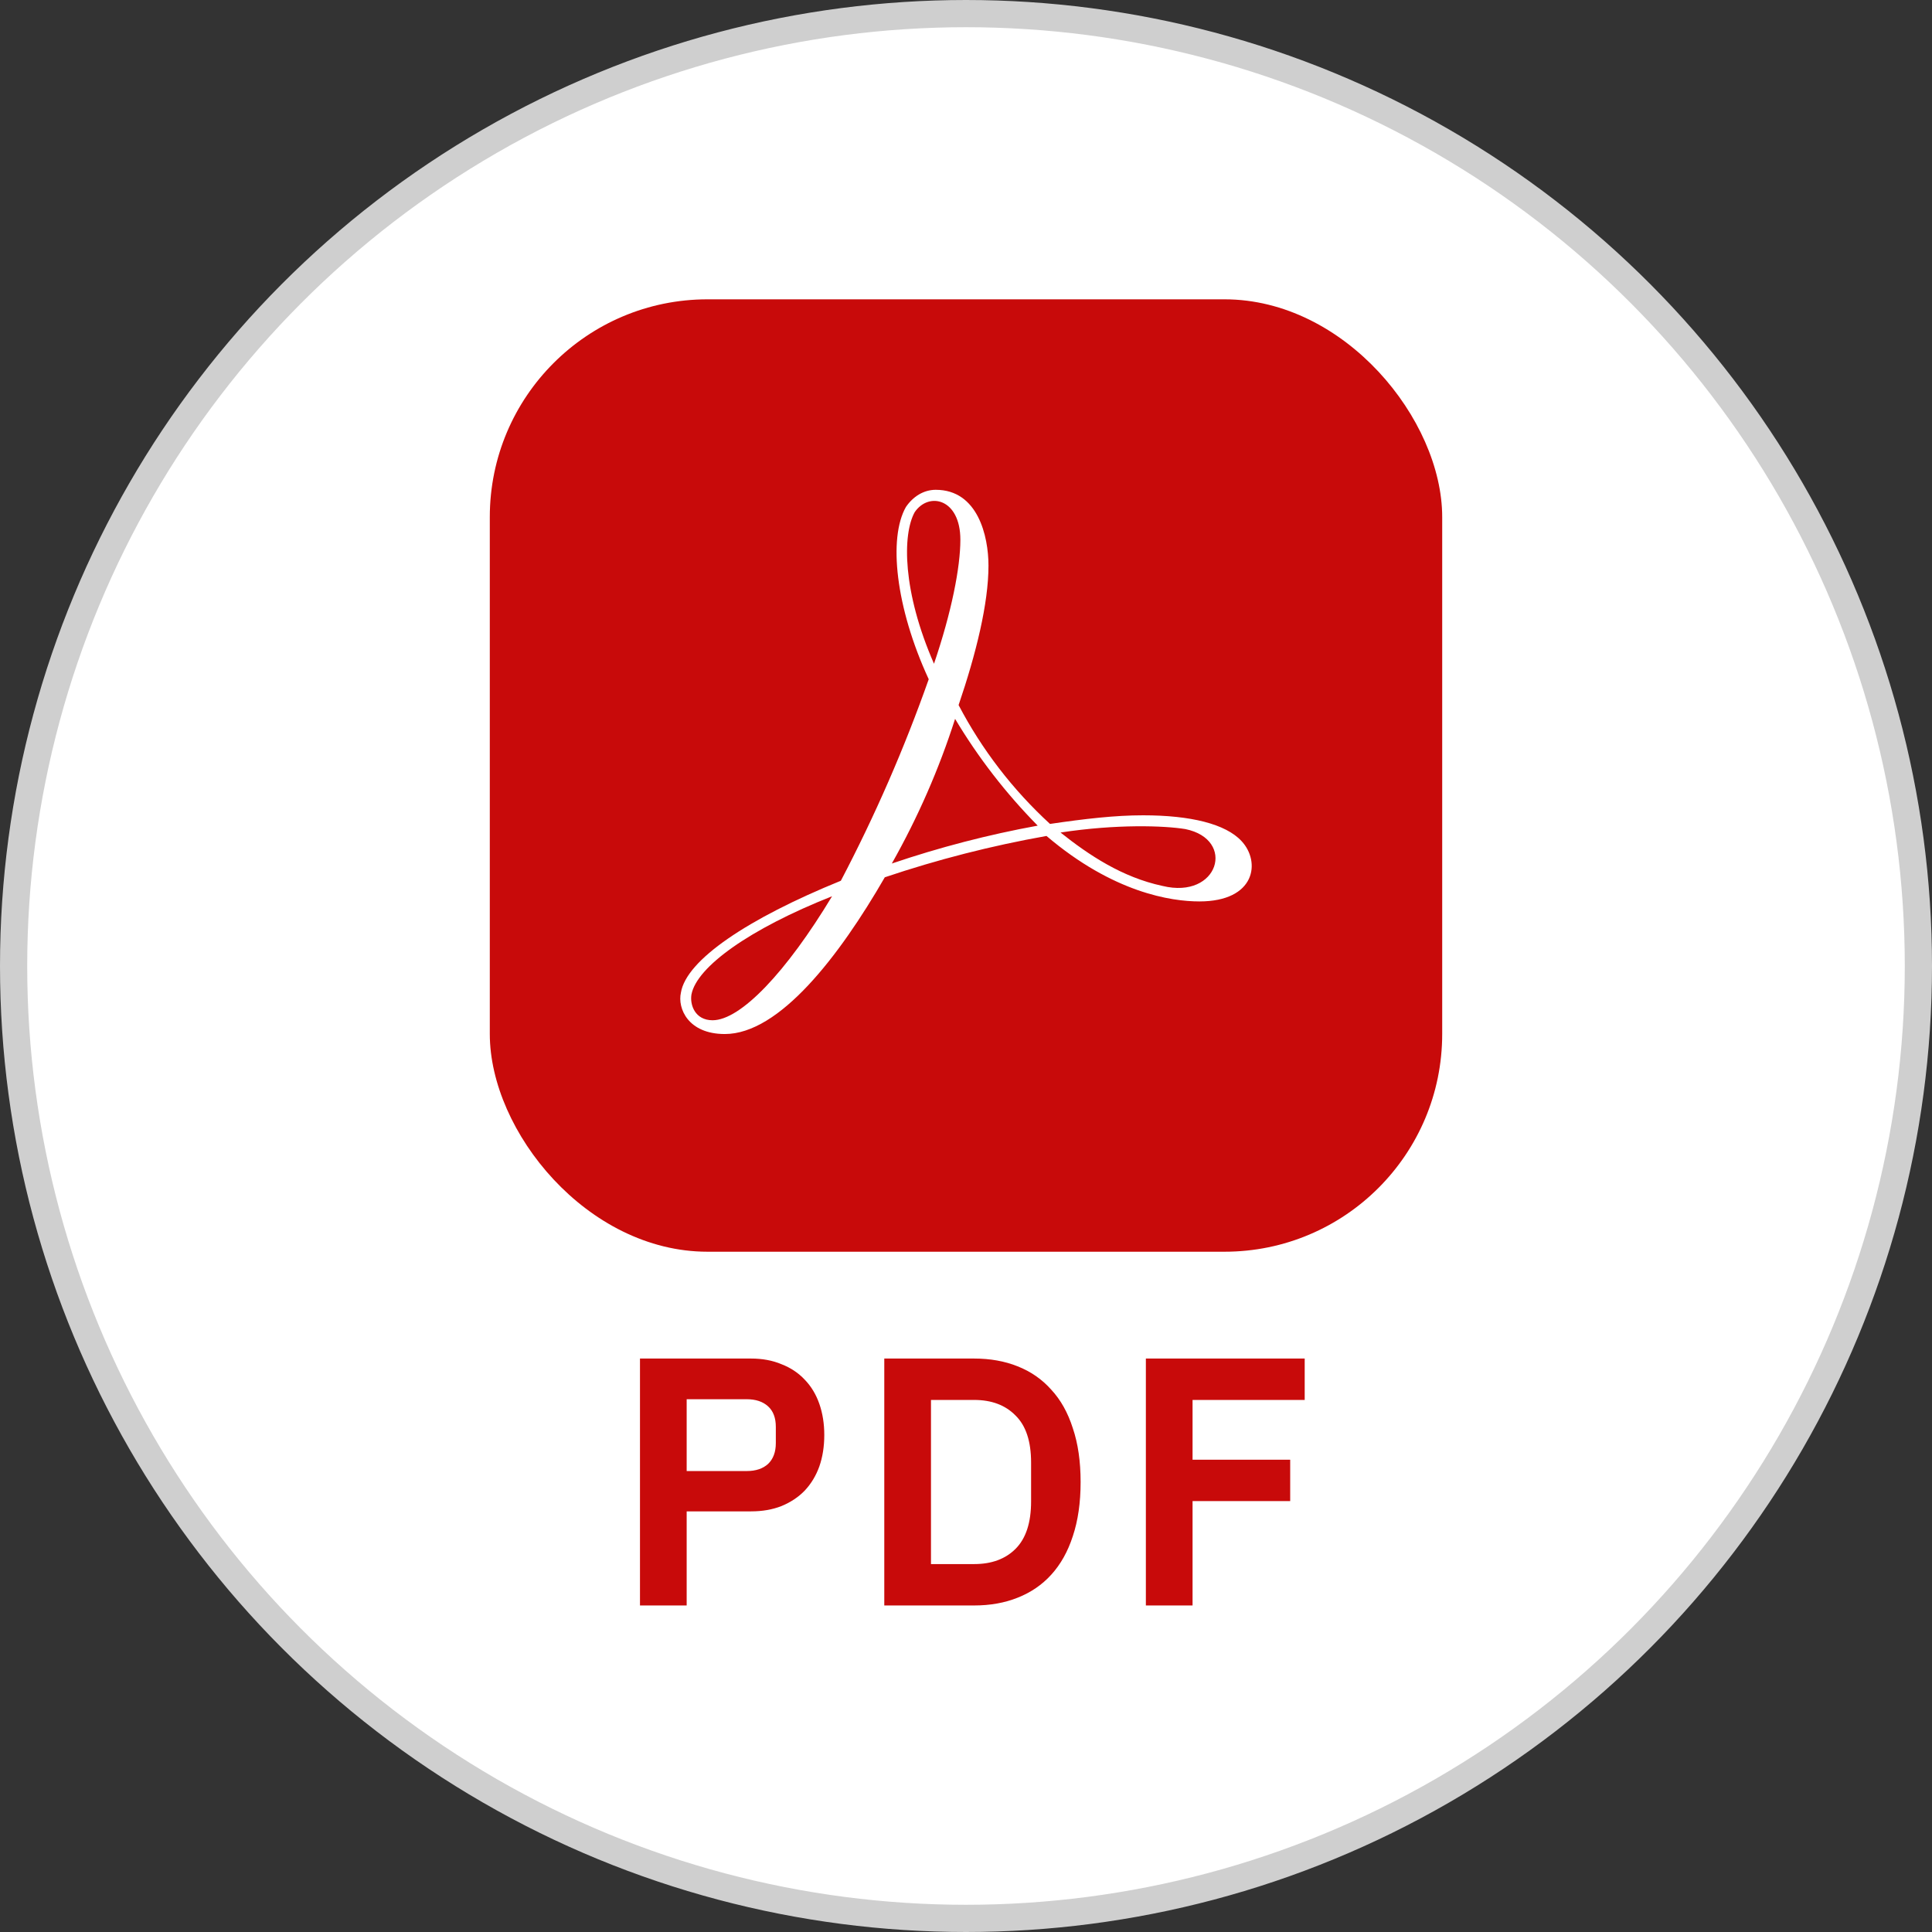
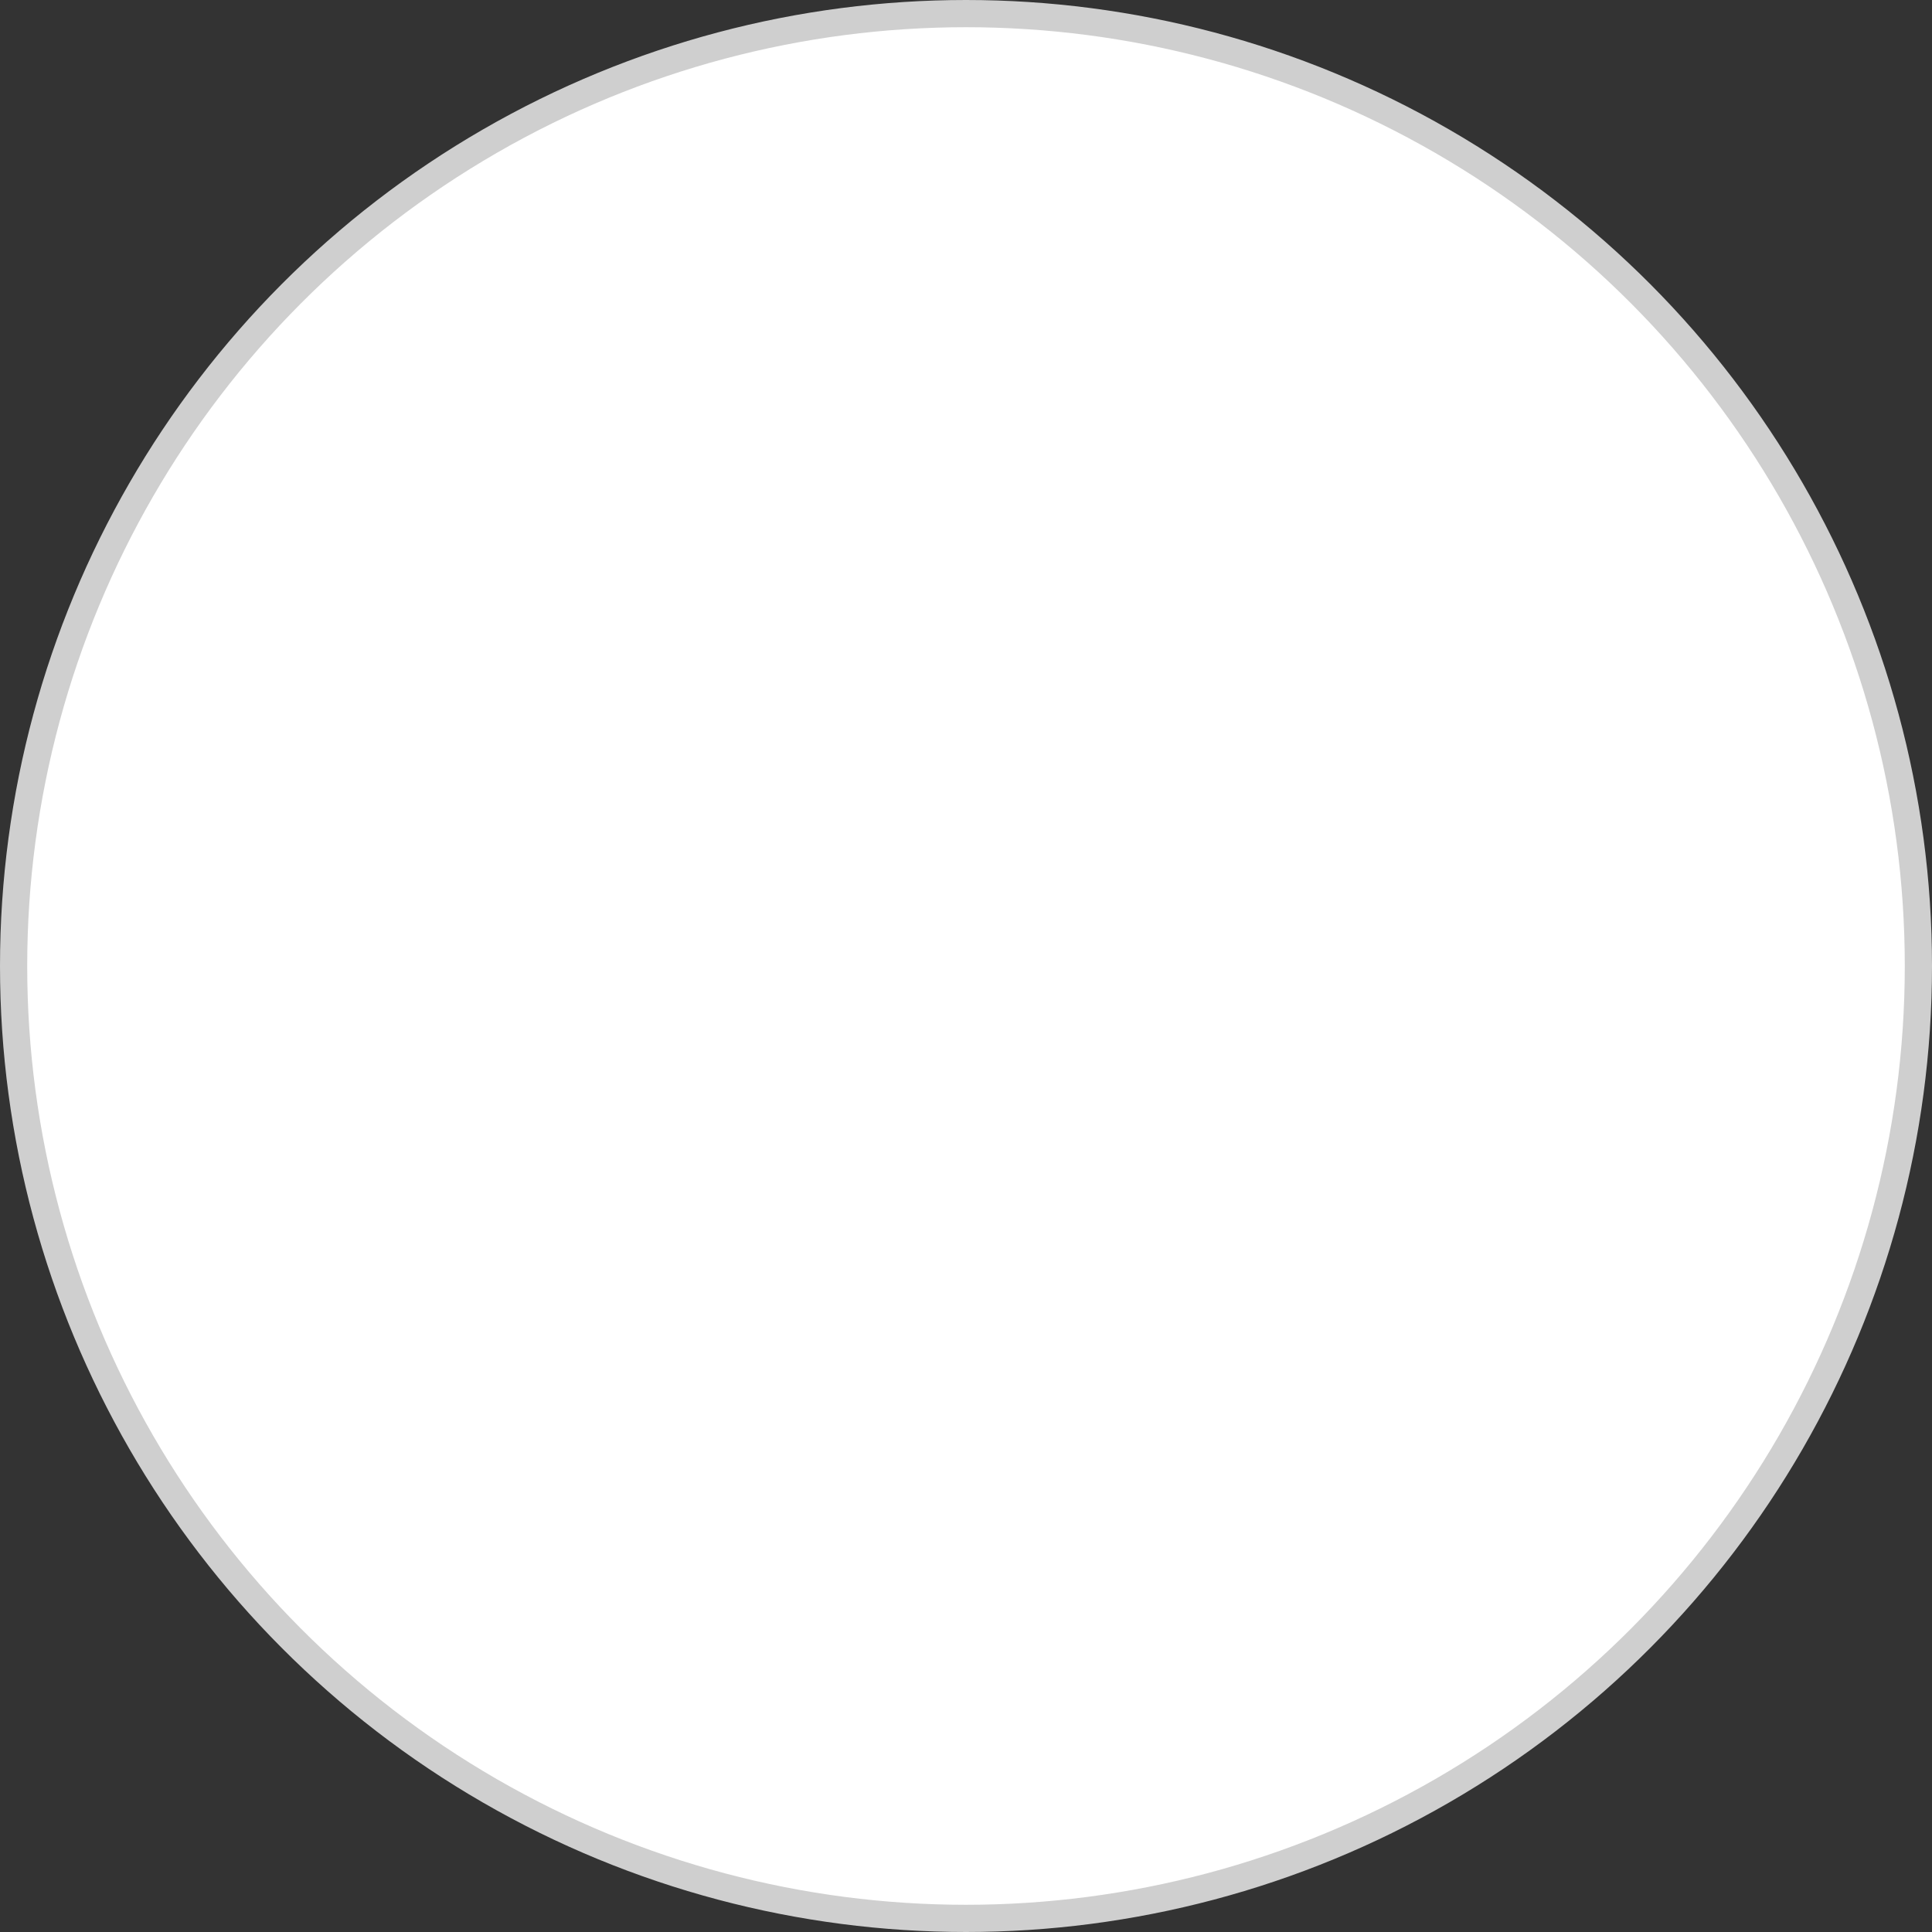
<svg xmlns="http://www.w3.org/2000/svg" width="71" height="71" viewBox="0 0 71 71" fill="none">
  <rect x="0" y="0" width="71" height="71" fill="#333333" stroke="none" />
  <circle cx="35.5" cy="35.5" r="35" fill="white" stroke="#CFCFCF" />
-   <rect x="18" y="11" width="35" height="35" rx="8" fill="#C80A0A" />
-   <path d="M45.627 30.911C45.045 30.279 43.754 29.962 42.01 29.962C40.977 29.962 39.879 30.089 38.587 30.279C37.219 29.023 36.083 27.546 35.228 25.911C35.874 24.013 36.326 22.177 36.326 20.785C36.326 19.709 35.939 18 34.389 18C33.937 18 33.549 18.253 33.291 18.633C32.645 19.772 32.903 22.304 34.13 24.962C33.234 27.502 32.155 29.977 30.901 32.367C27.478 33.76 25.217 35.279 25.023 36.481C24.894 37.051 25.282 38 26.638 38C28.64 38 30.836 35.152 32.516 32.24C34.454 31.587 36.441 31.079 38.458 30.721C40.912 32.81 43.043 33.127 44.077 33.127C46.144 33.127 46.337 31.671 45.627 30.911ZM33.614 18.823C34.13 18.063 35.293 18.317 35.293 19.835C35.293 20.848 34.97 22.494 34.324 24.392C33.161 21.734 33.161 19.646 33.614 18.823ZM25.411 36.544C25.605 35.532 27.542 34.139 30.578 32.937C28.899 35.721 27.219 37.494 26.186 37.494C25.54 37.494 25.346 36.924 25.411 36.544ZM38.135 30.342C36.315 30.674 34.523 31.14 32.774 31.734C33.73 30.043 34.509 28.262 35.099 26.418C35.948 27.84 36.967 29.157 38.135 30.342ZM38.974 30.595C41.041 30.279 42.785 30.342 43.56 30.468C45.433 30.848 44.787 33.063 42.72 32.557C41.235 32.24 40.008 31.418 38.974 30.595Z" fill="white" />
-   <path d="M23.519 59V49.926H27.601C28.017 49.926 28.39 49.995 28.719 50.134C29.057 50.264 29.343 50.455 29.577 50.706C29.811 50.949 29.989 51.243 30.11 51.59C30.231 51.937 30.292 52.318 30.292 52.734C30.292 53.159 30.231 53.544 30.11 53.891C29.989 54.229 29.811 54.524 29.577 54.775C29.343 55.018 29.057 55.208 28.719 55.347C28.39 55.477 28.017 55.542 27.601 55.542H25.235V59H23.519ZM25.235 54.06H27.445C27.774 54.06 28.034 53.973 28.225 53.8C28.416 53.618 28.511 53.362 28.511 53.033V52.435C28.511 52.106 28.416 51.854 28.225 51.681C28.034 51.508 27.774 51.421 27.445 51.421H25.235V54.06ZM32.497 49.926H35.799C36.389 49.926 36.922 50.021 37.398 50.212C37.883 50.403 38.295 50.689 38.633 51.07C38.98 51.443 39.244 51.915 39.426 52.487C39.617 53.05 39.712 53.709 39.712 54.463C39.712 55.217 39.617 55.88 39.426 56.452C39.244 57.015 38.98 57.488 38.633 57.869C38.295 58.242 37.883 58.523 37.398 58.714C36.922 58.905 36.389 59 35.799 59H32.497V49.926ZM35.799 57.479C36.441 57.479 36.947 57.293 37.32 56.92C37.702 56.539 37.892 55.958 37.892 55.178V53.748C37.892 52.968 37.702 52.392 37.32 52.019C36.947 51.638 36.441 51.447 35.799 51.447H34.213V57.479H35.799ZM42.11 59V49.926H47.947V51.447H43.826V53.644H47.414V55.165H43.826V59H42.11Z" fill="#C80A0A" />
</svg>